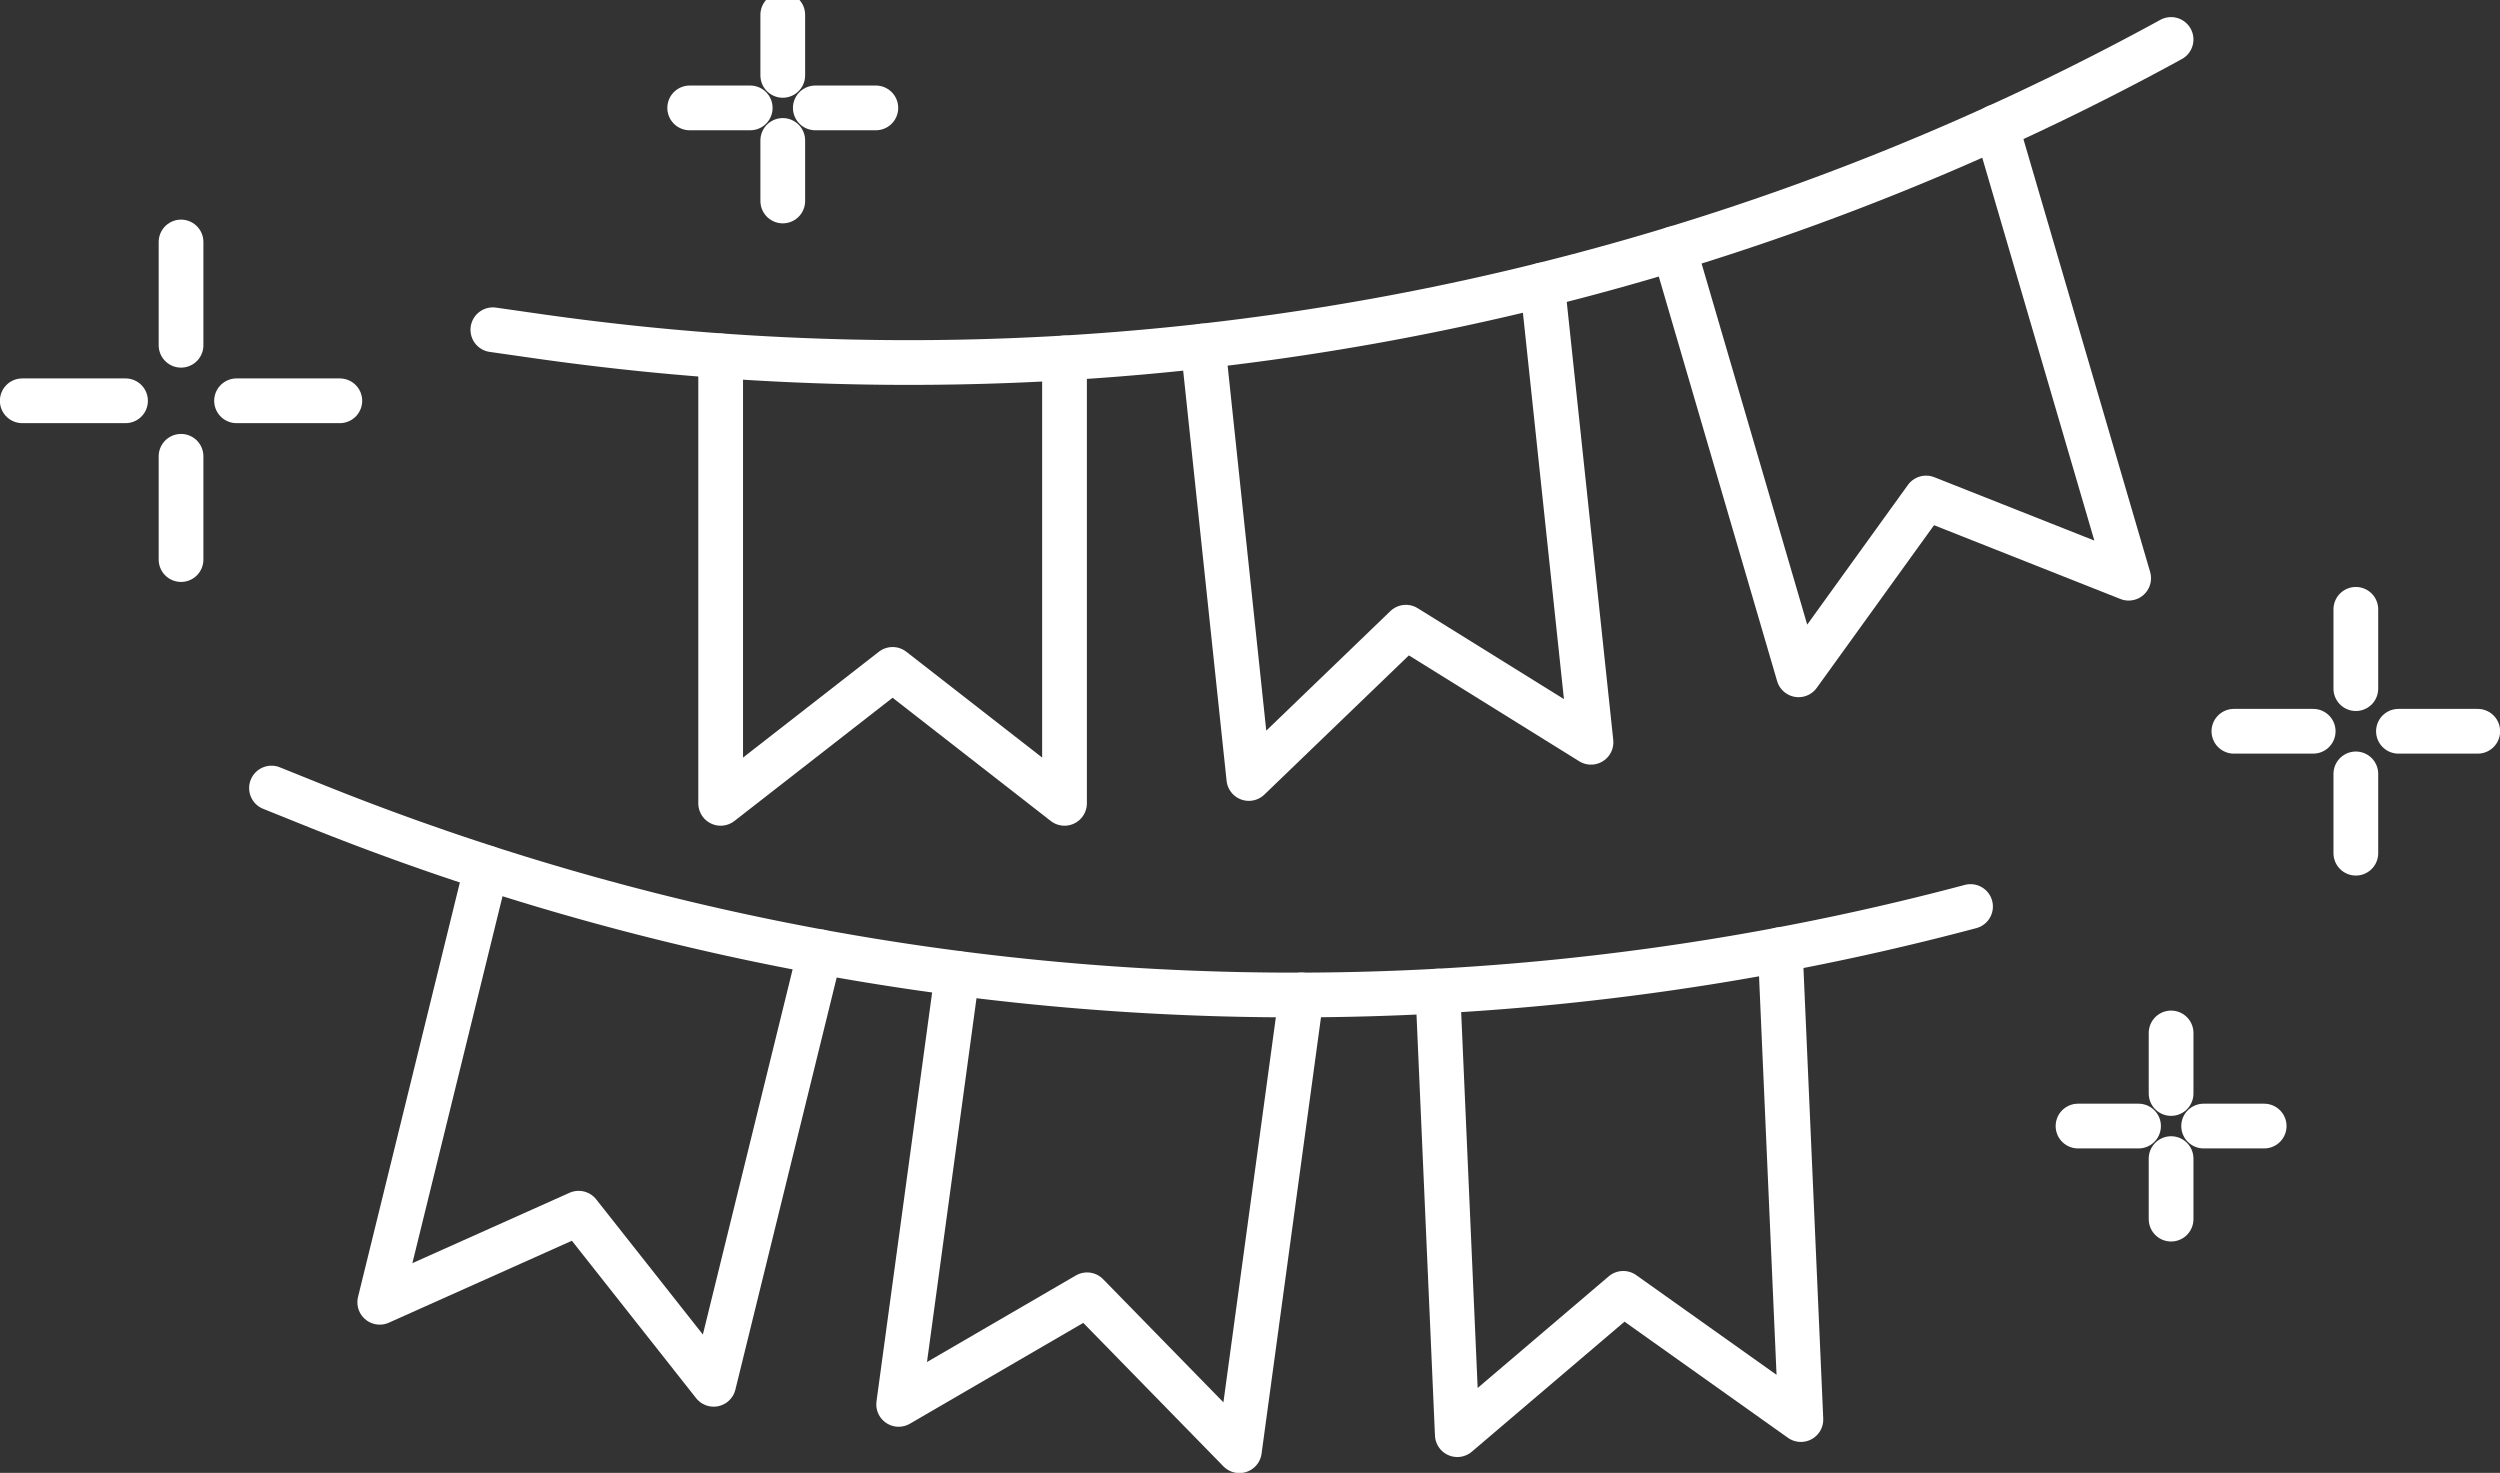
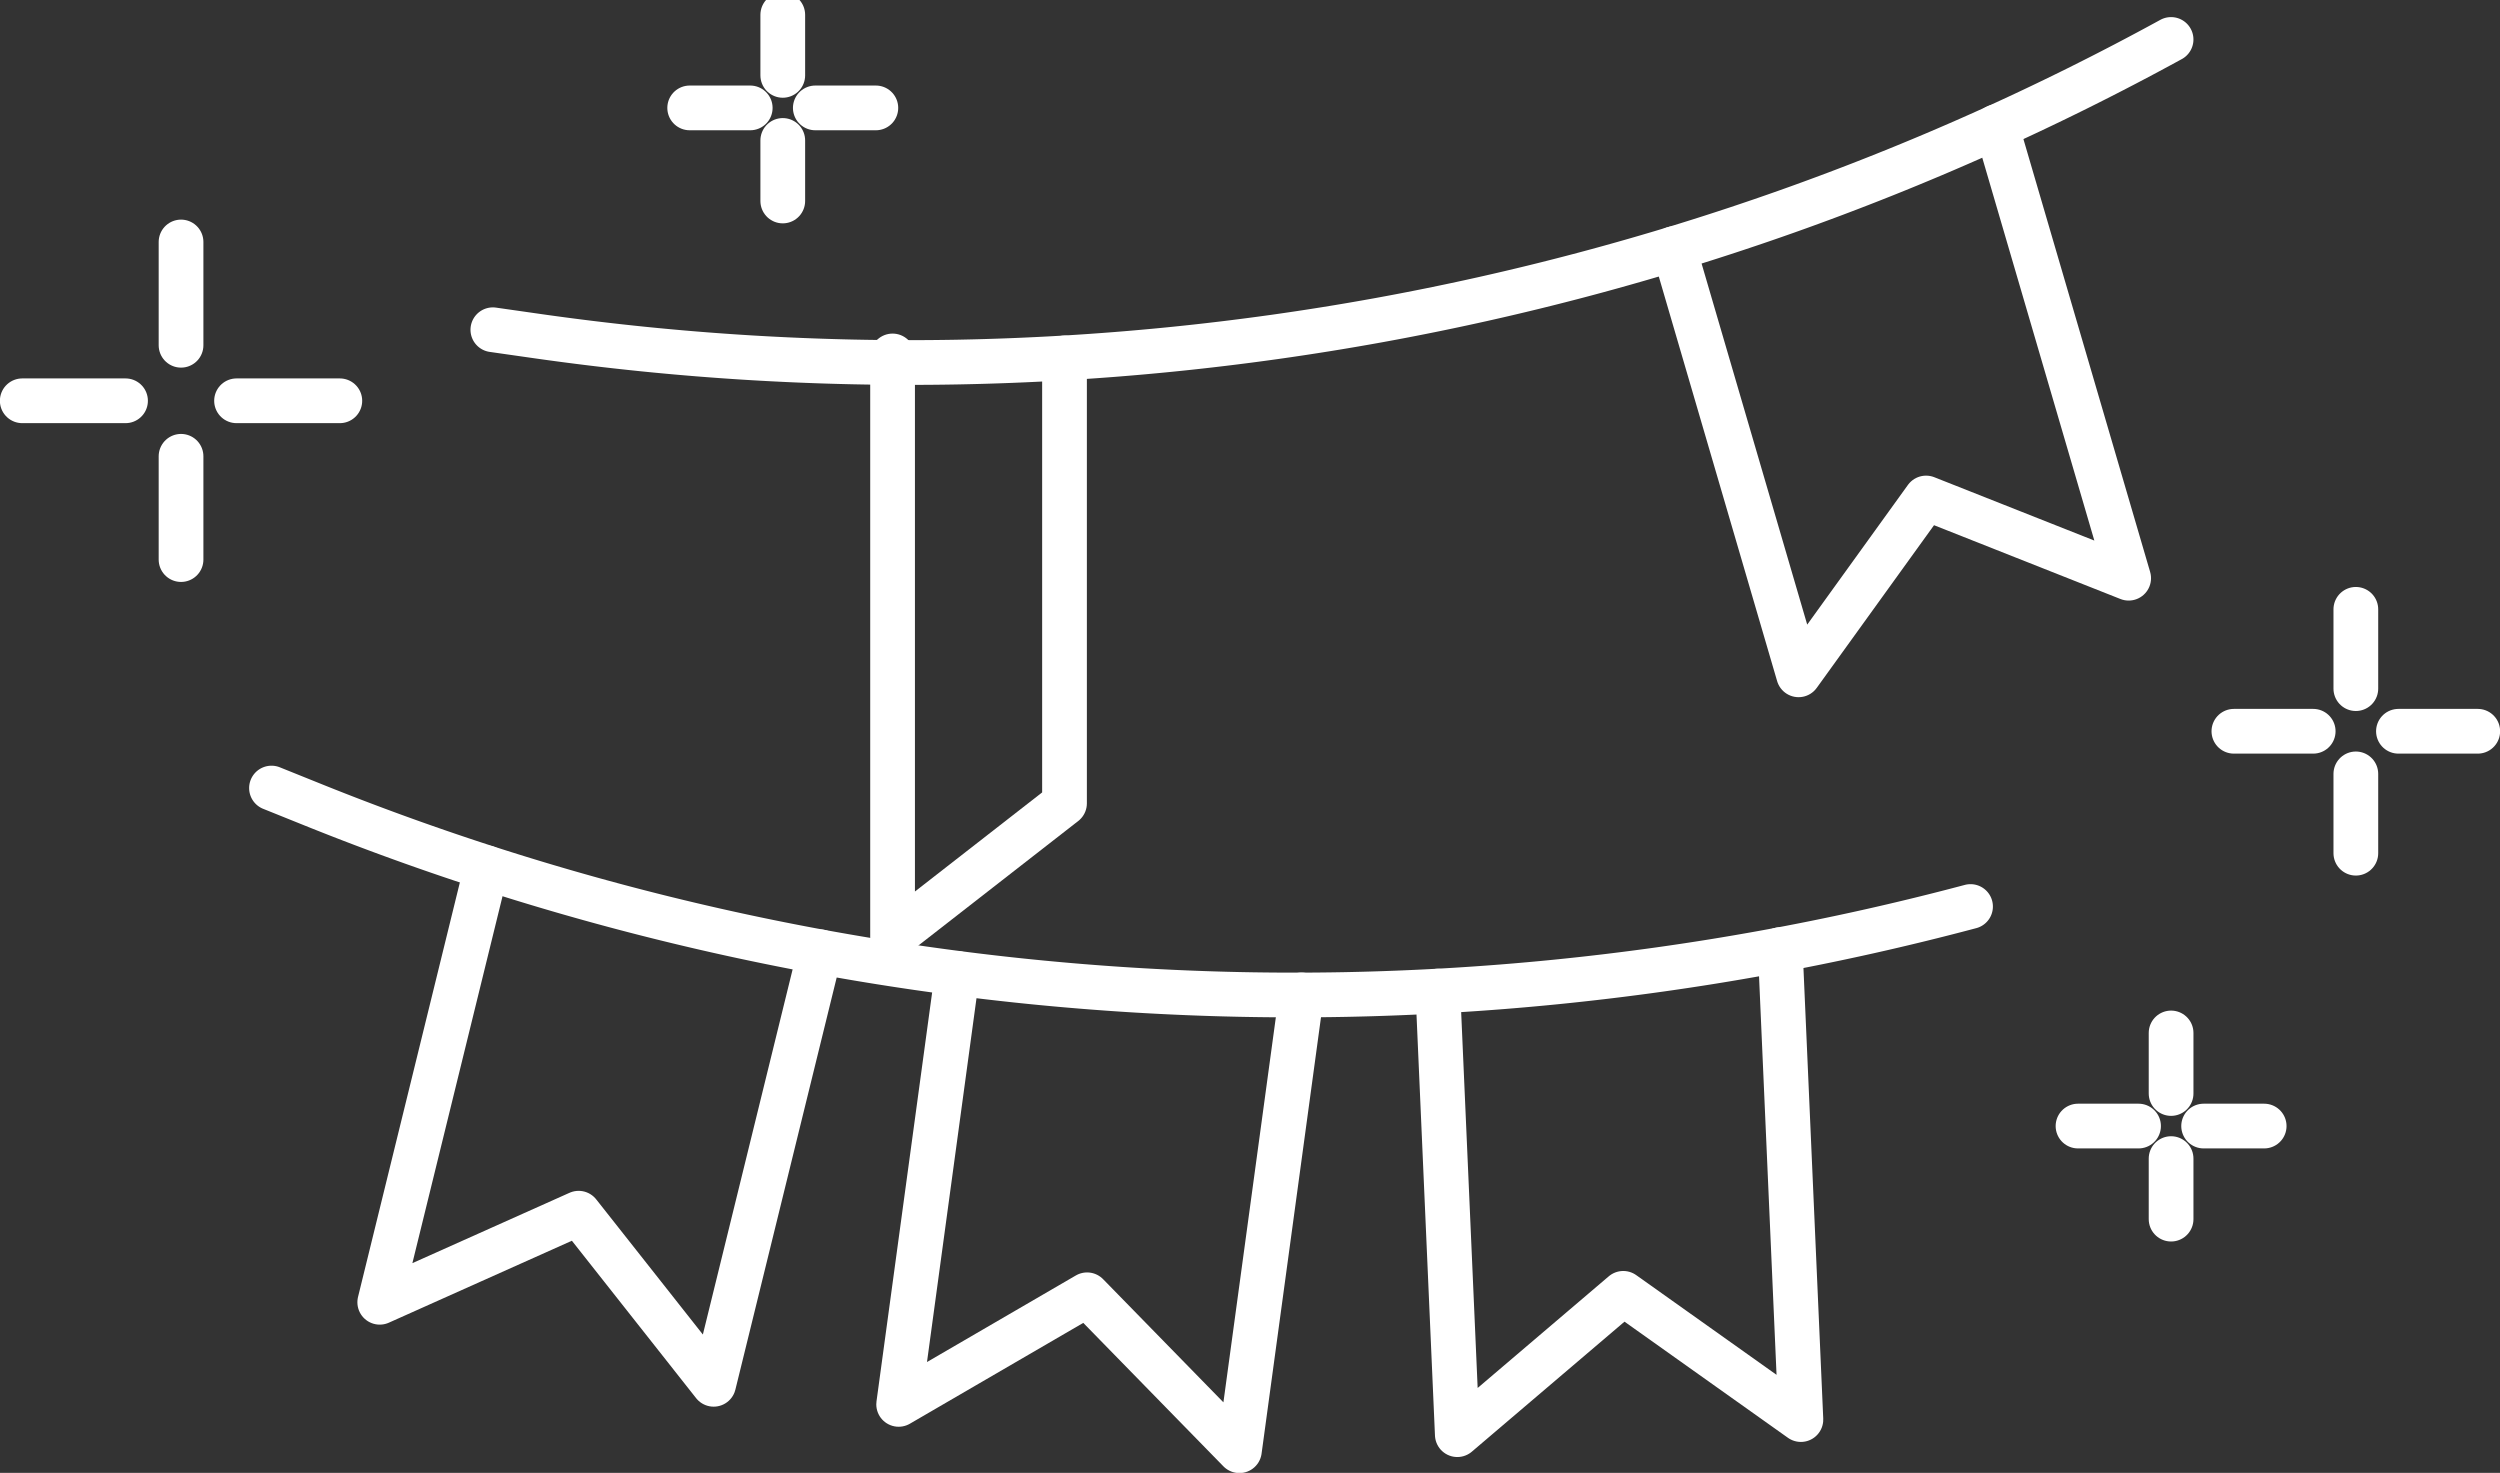
<svg xmlns="http://www.w3.org/2000/svg" width="111.786" height="65.857" viewBox="0 0 111.786 65.857">
  <rect x="0" y="0" width="111.786" height="65.857" fill="#333333" stroke="none" />
  <defs>
    <clipPath id="clip-path">
      <rect id="Rectangle_4513" data-name="Rectangle 4513" width="111.786" height="65.857" fill="none" stroke="#fff" stroke-width="2" />
    </clipPath>
  </defs>
  <g id="Group_3542" data-name="Group 3542" transform="translate(0 0)">
-     <path id="Path_780" data-name="Path 780" d="M63.987,24.1V44.015L56.3,38.026l-7.688,5.989V24.01" transform="translate(-16.388 -8.094)" fill="none" stroke="#fff" stroke-linecap="round" stroke-linejoin="round" stroke-width="2" />
-     <path id="Path_781" data-name="Path 781" d="M96.329,19.222,98.5,39.67l-8.277-5.145L83.2,41.29,81.153,21.952" transform="translate(-27.359 -6.48)" fill="none" stroke="#fff" stroke-linecap="round" stroke-linejoin="round" stroke-width="2" />
+     <path id="Path_780" data-name="Path 780" d="M63.987,24.1V44.015l-7.688,5.989V24.01" transform="translate(-16.388 -8.094)" fill="none" stroke="#fff" stroke-linecap="round" stroke-linejoin="round" stroke-width="2" />
    <path id="Path_782" data-name="Path 782" d="M127.34,8.548l5.91,20.188-9.059-3.586-5.7,7.906L112.917,14" transform="translate(-38.068 -2.882)" fill="none" stroke="#fff" stroke-linecap="round" stroke-linejoin="round" stroke-width="2" />
    <g id="Group_3524" data-name="Group 3524" transform="translate(0 0)">
      <g id="Group_3523" data-name="Group 3523" clip-path="url(#clip-path)">
        <path id="Path_783" data-name="Path 783" d="M33.247,15.643l2.014.288A117.474,117.474,0,0,0,108.287,2.663" transform="translate(-11.209 -0.898)" fill="none" stroke="#fff" stroke-linecap="round" stroke-linejoin="round" stroke-width="2" />
        <path id="Path_784" data-name="Path 784" d="M45.3,62.294,40.546,81.633l-6.037-7.65-8.894,3.982,4.773-19.427" transform="translate(-8.635 -19.735)" fill="none" stroke="#fff" stroke-linecap="round" stroke-linejoin="round" stroke-width="2" />
        <path id="Path_785" data-name="Path 785" d="M78.631,66.621,75.856,87l-6.81-6.971-8.426,4.9,2.622-19.269" transform="translate(-20.437 -22.133)" fill="none" stroke="#fff" stroke-linecap="round" stroke-linejoin="round" stroke-width="2" />
        <path id="Path_786" data-name="Path 786" d="M112.3,64.056l.923,21.014-7.943-5.644-7.42,6.319-.87-19.833" transform="translate(-32.697 -21.595)" fill="none" stroke="#fff" stroke-linecap="round" stroke-linejoin="round" stroke-width="2" />
        <path id="Path_787" data-name="Path 787" d="M18.314,53.159l1.888.76a117.467,117.467,0,0,0,74.083,4.537" transform="translate(-6.174 -17.921)" fill="none" stroke="#fff" stroke-linecap="round" stroke-linejoin="round" stroke-width="2" />
        <line id="Line_1" data-name="Line 1" y2="2.707" transform="translate(35.001 0.663)" fill="none" stroke="#fff" stroke-linecap="round" stroke-linejoin="round" stroke-width="2" />
        <line id="Line_2" data-name="Line 2" y2="2.707" transform="translate(35.001 6.28)" fill="none" stroke="#fff" stroke-linecap="round" stroke-linejoin="round" stroke-width="2" />
        <line id="Line_3" data-name="Line 3" x1="2.707" transform="translate(36.456 4.825)" fill="none" stroke="#fff" stroke-linecap="round" stroke-linejoin="round" stroke-width="2" />
        <line id="Line_4" data-name="Line 4" x1="2.707" transform="translate(30.839 4.825)" fill="none" stroke="#fff" stroke-linecap="round" stroke-linejoin="round" stroke-width="2" />
        <line id="Line_5" data-name="Line 5" y2="4.618" transform="translate(8.095 10.82)" fill="none" stroke="#fff" stroke-linecap="round" stroke-linejoin="round" stroke-width="2" />
        <line id="Line_6" data-name="Line 6" y2="4.618" transform="translate(8.095 20.403)" fill="none" stroke="#fff" stroke-linecap="round" stroke-linejoin="round" stroke-width="2" />
        <line id="Line_7" data-name="Line 7" x1="4.618" transform="translate(10.577 17.921)" fill="none" stroke="#fff" stroke-linecap="round" stroke-linejoin="round" stroke-width="2" />
        <line id="Line_8" data-name="Line 8" x1="4.618" transform="translate(0.995 17.921)" fill="none" stroke="#fff" stroke-linecap="round" stroke-linejoin="round" stroke-width="2" />
        <line id="Line_9" data-name="Line 9" y2="3.546" transform="translate(105.34 27.246)" fill="none" stroke="#fff" stroke-linecap="round" stroke-linejoin="round" stroke-width="2" />
        <line id="Line_10" data-name="Line 10" y2="3.546" transform="translate(105.34 34.604)" fill="none" stroke="#fff" stroke-linecap="round" stroke-linejoin="round" stroke-width="2" />
        <line id="Line_11" data-name="Line 11" x1="3.546" transform="translate(107.245 32.698)" fill="none" stroke="#fff" stroke-linecap="round" stroke-linejoin="round" stroke-width="2" />
        <line id="Line_12" data-name="Line 12" x1="3.546" transform="translate(99.887 32.698)" fill="none" stroke="#fff" stroke-linecap="round" stroke-linejoin="round" stroke-width="2" />
        <line id="Line_13" data-name="Line 13" y2="2.707" transform="translate(97.079 46.188)" fill="none" stroke="#fff" stroke-linecap="round" stroke-linejoin="round" stroke-width="2" />
        <line id="Line_14" data-name="Line 14" y2="2.707" transform="translate(97.079 51.806)" fill="none" stroke="#fff" stroke-linecap="round" stroke-linejoin="round" stroke-width="2" />
        <line id="Line_15" data-name="Line 15" x1="2.707" transform="translate(98.534 50.351)" fill="none" stroke="#fff" stroke-linecap="round" stroke-linejoin="round" stroke-width="2" />
        <line id="Line_16" data-name="Line 16" x1="2.707" transform="translate(92.917 50.351)" fill="none" stroke="#fff" stroke-linecap="round" stroke-linejoin="round" stroke-width="2" />
      </g>
    </g>
  </g>
</svg>